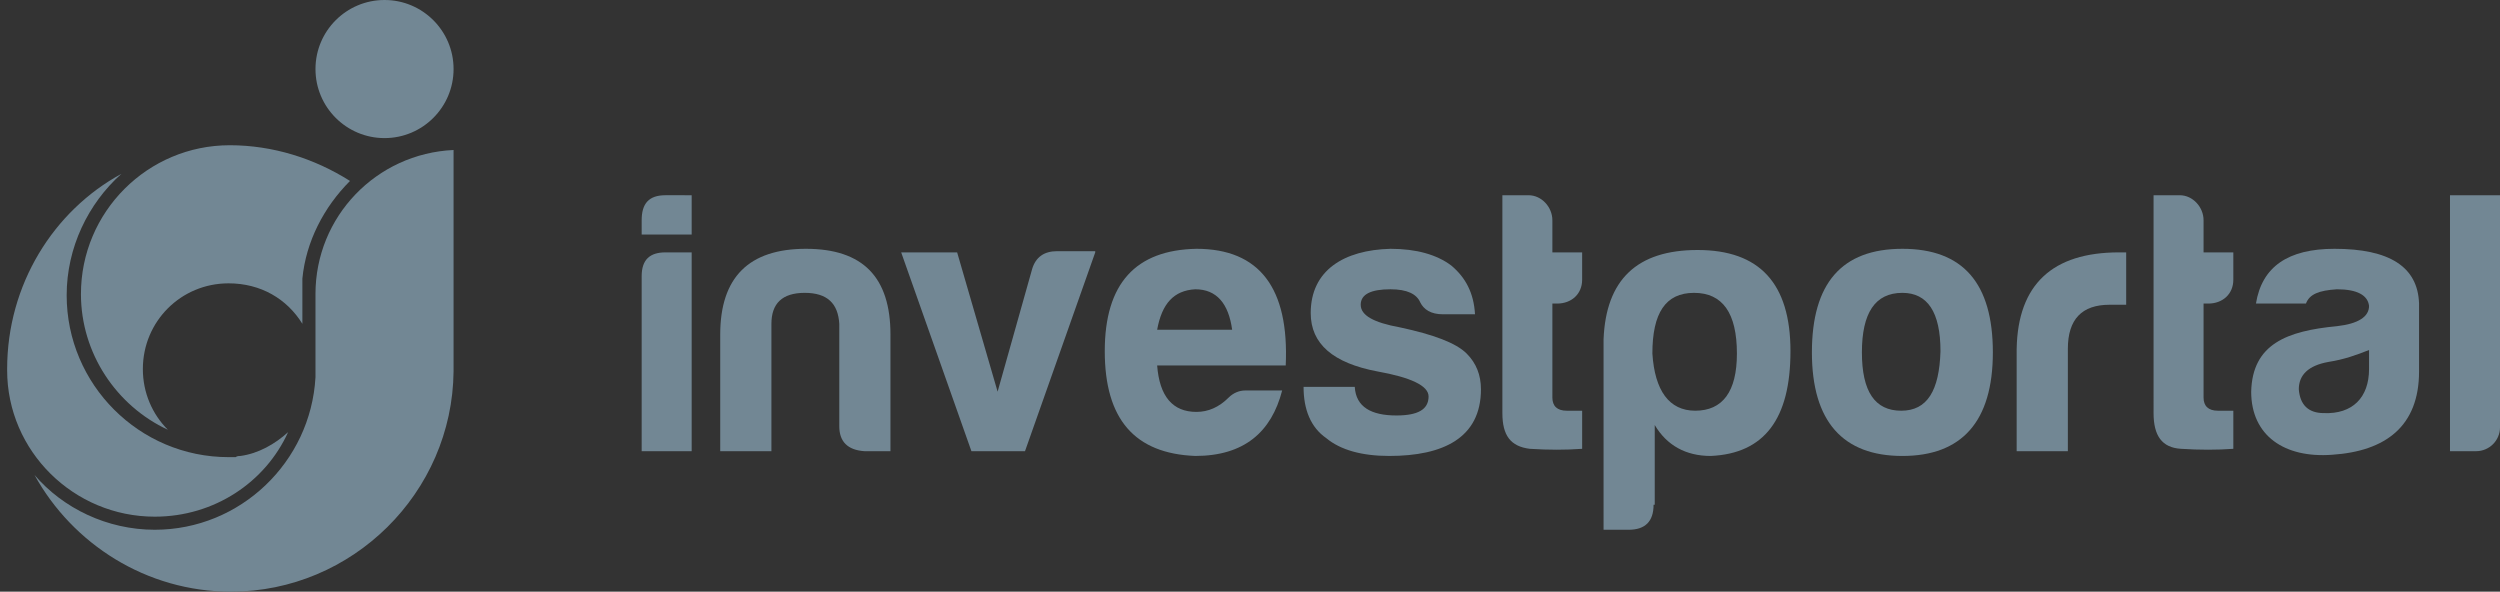
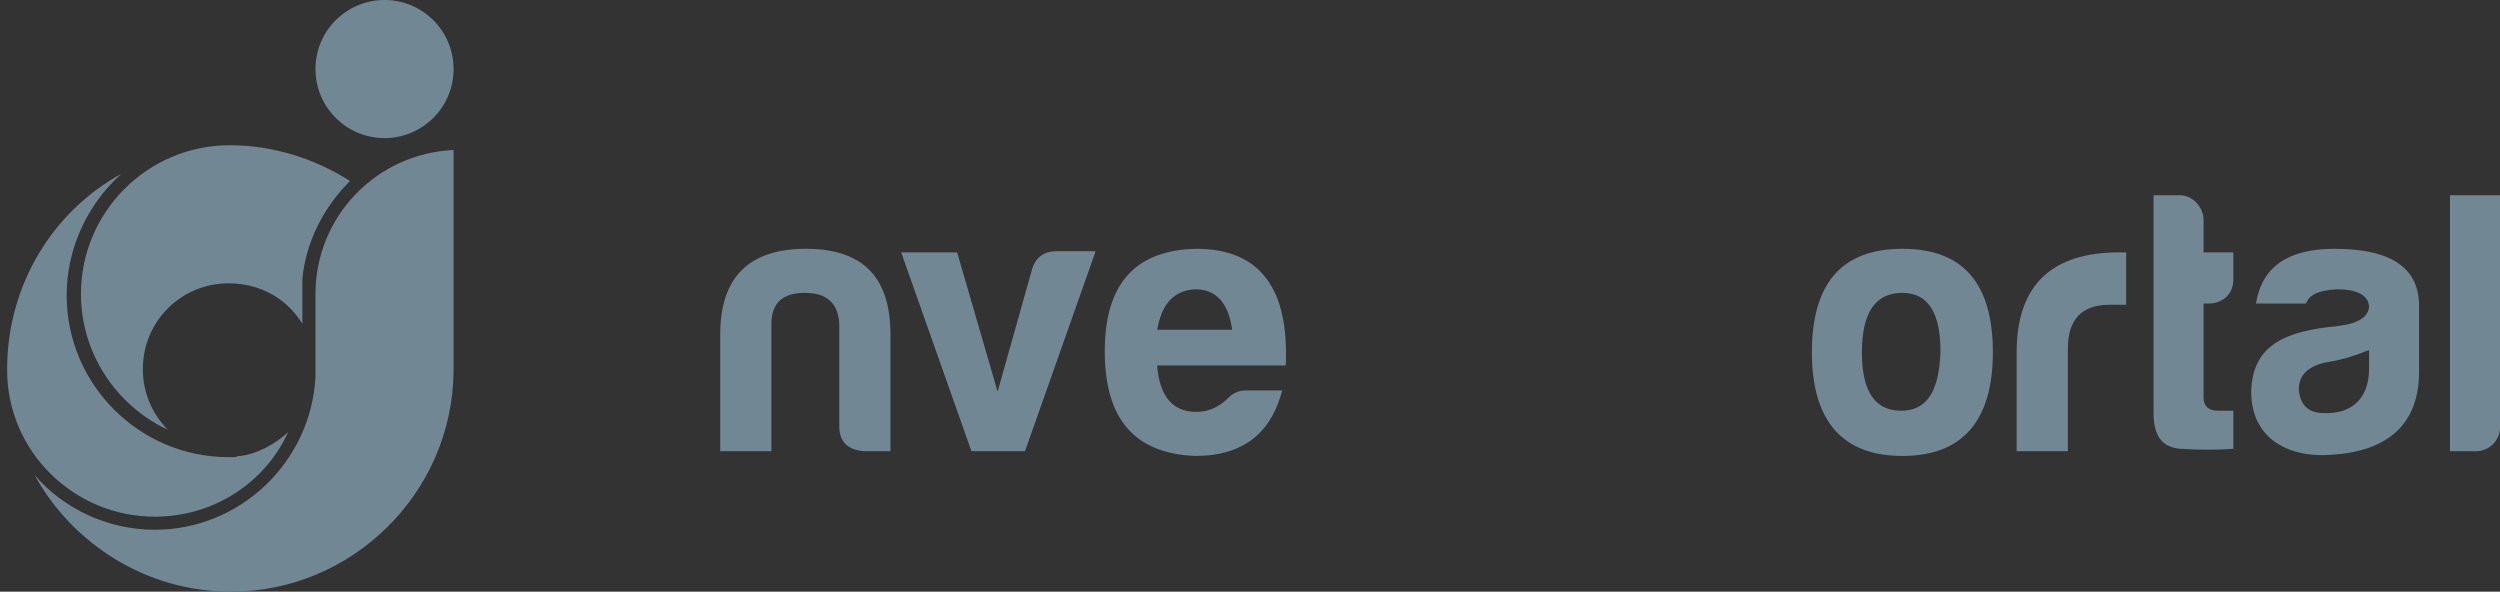
<svg xmlns="http://www.w3.org/2000/svg" version="1.1" id="Layer_1" x="0px" y="0px" width="568.674px" height="134.585px" viewBox="0 0 568.674 134.585" enable-background="new 0 0 568.674 134.585" xml:space="preserve">
  <rect x="0" y="0" width="568.674" height="134.585" fill="#333333" stroke="none" />
  <g id="XMLID_1_">
    <g id="XMLID_3_">
      <path id="XMLID_66_" fill="#728794" d="M68.783,73.657V63.366l0,0c0.813-8.396,4.875-16.248,10.832-22.205    c-8.124-5.146-17.603-8.124-27.351-8.124c-18.686,0-33.851,15.165-33.851,33.85c0,13.541,8.124,25.455,19.77,30.871    c-3.521-3.521-5.688-8.395-5.688-13.811c0-10.832,8.665-19.497,19.497-19.497C59.304,64.449,65.262,67.968,68.783,73.657z" />
      <path id="XMLID_61_" fill="#728794" d="M1.625,83.947v0.271c0,18.414,15.165,33.309,33.579,33.309    c13.54,0,25.184-7.854,30.329-19.227c-2.979,2.707-6.771,4.873-10.832,5.416c-0.271,0-0.813,0-1.083,0.27l0,0h-1.625    c-20.31,0-36.828-16.518-36.828-36.828c0-10.832,4.874-20.852,12.457-27.621C12.187,47.929,1.625,64.72,1.625,83.947z" />
      <path id="XMLID_65_" fill="#728794" stroke="#FFFFFF" stroke-width="1.111" stroke-miterlimit="10" d="M0,84.216" />
      <circle id="XMLID_78_" fill="#728794" cx="87.468" cy="15.706" r="15.706" />
      <path id="XMLID_95_" fill="#728794" d="M71.761,66.886v18.955c-1.083,19.227-17.061,34.662-36.558,34.662    c-10.832,0-20.852-4.873-27.351-12.457c8.665,15.707,25.455,26.539,44.682,26.539c27.621,0,50.368-22.477,50.639-50.098v-0.813    V34.119C85.573,34.931,71.761,49.284,71.761,66.886z" />
    </g>
    <g id="XMLID_70_">
-       <path id="XMLID_5_" fill="#728794" d="M157.333,44.41v8.936H145.96v-3.25c0-3.791,1.624-5.687,5.416-5.687L157.333,44.41    L157.333,44.41z M157.333,57.408v45.223H145.96V62.824c0-3.791,1.896-5.416,5.416-5.416H157.333z" />
      <path id="XMLID_8_" fill="#728794" d="M196.599,102.63c-3.791-0.271-5.688-2.166-5.688-5.688V73.656    c-0.271-4.604-2.708-7.041-7.854-7.041s-7.582,2.438-7.582,7.041v28.975h-11.646V76.093c0-12.998,6.499-19.498,19.497-19.498    c12.999,0,19.227,6.5,19.227,19.498v26.537H196.599z" />
      <path id="XMLID_10_" fill="#728794" d="M249.133,57.408l-15.977,45.223h-12.187l-15.978-45.223h12.728l9.207,31.684l7.854-27.893    c0.813-2.708,2.708-4.063,5.687-4.063h8.665V57.408z" />
      <path id="XMLID_12_" fill="#728794" d="M271.88,103.714c-13.811-0.541-20.58-8.396-20.58-23.83    c0-15.436,7.04-23.018,20.852-23.289c14.354,0,21.122,8.938,20.31,26.539h-29.245c0.541,7.041,3.521,10.561,8.937,10.561    c2.708,0,5.146-1.084,7.313-3.249c1.083-1.083,2.438-1.625,3.791-1.625h8.395C289.211,98.298,282.983,103.714,271.88,103.714z     M263.215,75.009h17.061c-0.813-5.957-3.521-9.207-8.396-9.207C267.006,66.074,264.298,69.052,263.215,75.009z" />
-       <path id="XMLID_15_" fill="#728794" d="M317.645,94.507c4.874,0,7.312-1.354,7.312-4.332c0-2.438-4.063-4.334-11.645-5.688    c-10.021-1.896-15.164-6.229-15.164-13.27c0-9.75,7.582-14.353,18.143-14.623c5.958,0,10.563,1.354,13.812,3.791    c3.25,2.709,5.146,6.229,5.416,11.104h-7.313c-2.708,0-4.332-1.084-5.145-2.709c-0.813-1.895-2.979-2.979-6.771-2.979    c-4.332,0-6.77,1.082-6.77,3.521c0,2.437,2.979,4.062,8.937,5.146c7.582,1.625,12.729,3.521,15.164,5.957    c2.167,2.166,3.25,4.875,3.25,8.125c0,11.102-8.666,15.164-20.852,15.164c-6.229,0-11.104-1.354-14.354-4.063    c-3.52-2.438-5.145-6.5-5.145-11.645h11.645C308.438,92.611,311.958,94.507,317.645,94.507z" />
-       <path id="XMLID_17_" fill="#728794" d="M354.202,69.052h-1.083v21.394c0,1.896,1.083,2.979,3.249,2.979h3.521v8.666    c-3.791,0.27-7.582,0.27-11.915,0c-4.333-0.543-6.229-2.98-6.229-8.125V44.411h5.958c2.979,0,5.416,2.708,5.416,5.687v7.313h6.771    v6.229C359.889,66.886,357.452,69.052,354.202,69.052z" />
-       <path id="XMLID_19_" fill="#728794" d="M376.137,114.818c0,3.791-1.896,5.688-5.688,5.688h-5.687V77.177    c0.542-13.539,7.583-20.31,21.394-20.31c14.081,0,21.122,7.583,21.122,23.019c0,15.434-5.958,23.287-18.144,23.83    c-5.688,0-10.021-2.439-12.729-7.041v18.143H376.137L376.137,114.818z M385.615,93.423c6.229,0,9.479-4.332,9.479-12.998    c0-9.207-3.249-13.811-9.748-13.811s-9.479,4.604-9.479,13.811C376.408,88.821,379.658,93.423,385.615,93.423z" />
      <path id="XMLID_22_" fill="#728794" d="M453.314,80.156c0,15.705-7.041,23.561-20.581,23.561c-13.539,0-20.58-7.855-20.58-23.561    c0-15.706,6.771-23.561,20.58-23.561C446.544,56.595,453.314,64.449,453.314,80.156z M423.526,80.156    c0,8.938,2.979,13.27,8.938,13.27s8.665-4.604,8.937-13.539c0-8.938-2.979-13.271-8.665-13.271    C426.506,66.616,423.526,71.218,423.526,80.156z" />
      <path id="XMLID_25_" fill="#728794" d="M458.73,79.343c0.271-14.623,8.124-21.936,23.288-21.936h1.625v11.915h-3.791    c-6.229,0-9.479,3.249-9.479,10.021v23.287h-11.645L458.73,79.343L458.73,79.343z" />
      <path id="XMLID_27_" fill="#728794" d="M502.327,69.052h-1.083v21.394c0,1.896,1.083,2.979,3.25,2.979h3.521v8.666    c-3.791,0.27-7.583,0.27-11.915,0c-4.333-0.271-6.229-2.98-6.229-8.125V44.411h5.957c2.979,0,5.416,2.708,5.416,5.687v7.313h6.771    v6.229C508.015,66.886,505.577,69.052,502.327,69.052z" />
      <path id="XMLID_29_" fill="#728794" d="M524.534,69.052H513.16c1.354-8.395,7.313-12.457,17.873-12.457    c12.456,0,18.955,4.063,19.228,12.457v15.437c0,12.456-7.582,18.144-19.77,18.954c-10.832,0.814-18.414-4.332-18.414-14.352    c0.271-10.832,8.124-13.811,19.497-14.895c4.875-0.541,7.313-2.166,7.313-4.604c-0.271-2.438-2.708-3.791-7.313-3.791    C527.512,66.074,525.346,66.886,524.534,69.052z M538.885,83.947v-4.333c-2.708,1.084-5.688,2.166-9.207,2.708    c-4.604,0.813-6.771,2.979-6.771,6.229c0.271,3.521,2.166,5.416,5.688,5.416C535.094,94.236,538.885,90.446,538.885,83.947z" />
      <path id="XMLID_32_" fill="#728794" d="M563.258,102.63H557.3V44.41h11.374v52.805C568.674,100.195,566.236,102.63,563.258,102.63    z" />
    </g>
  </g>
</svg>